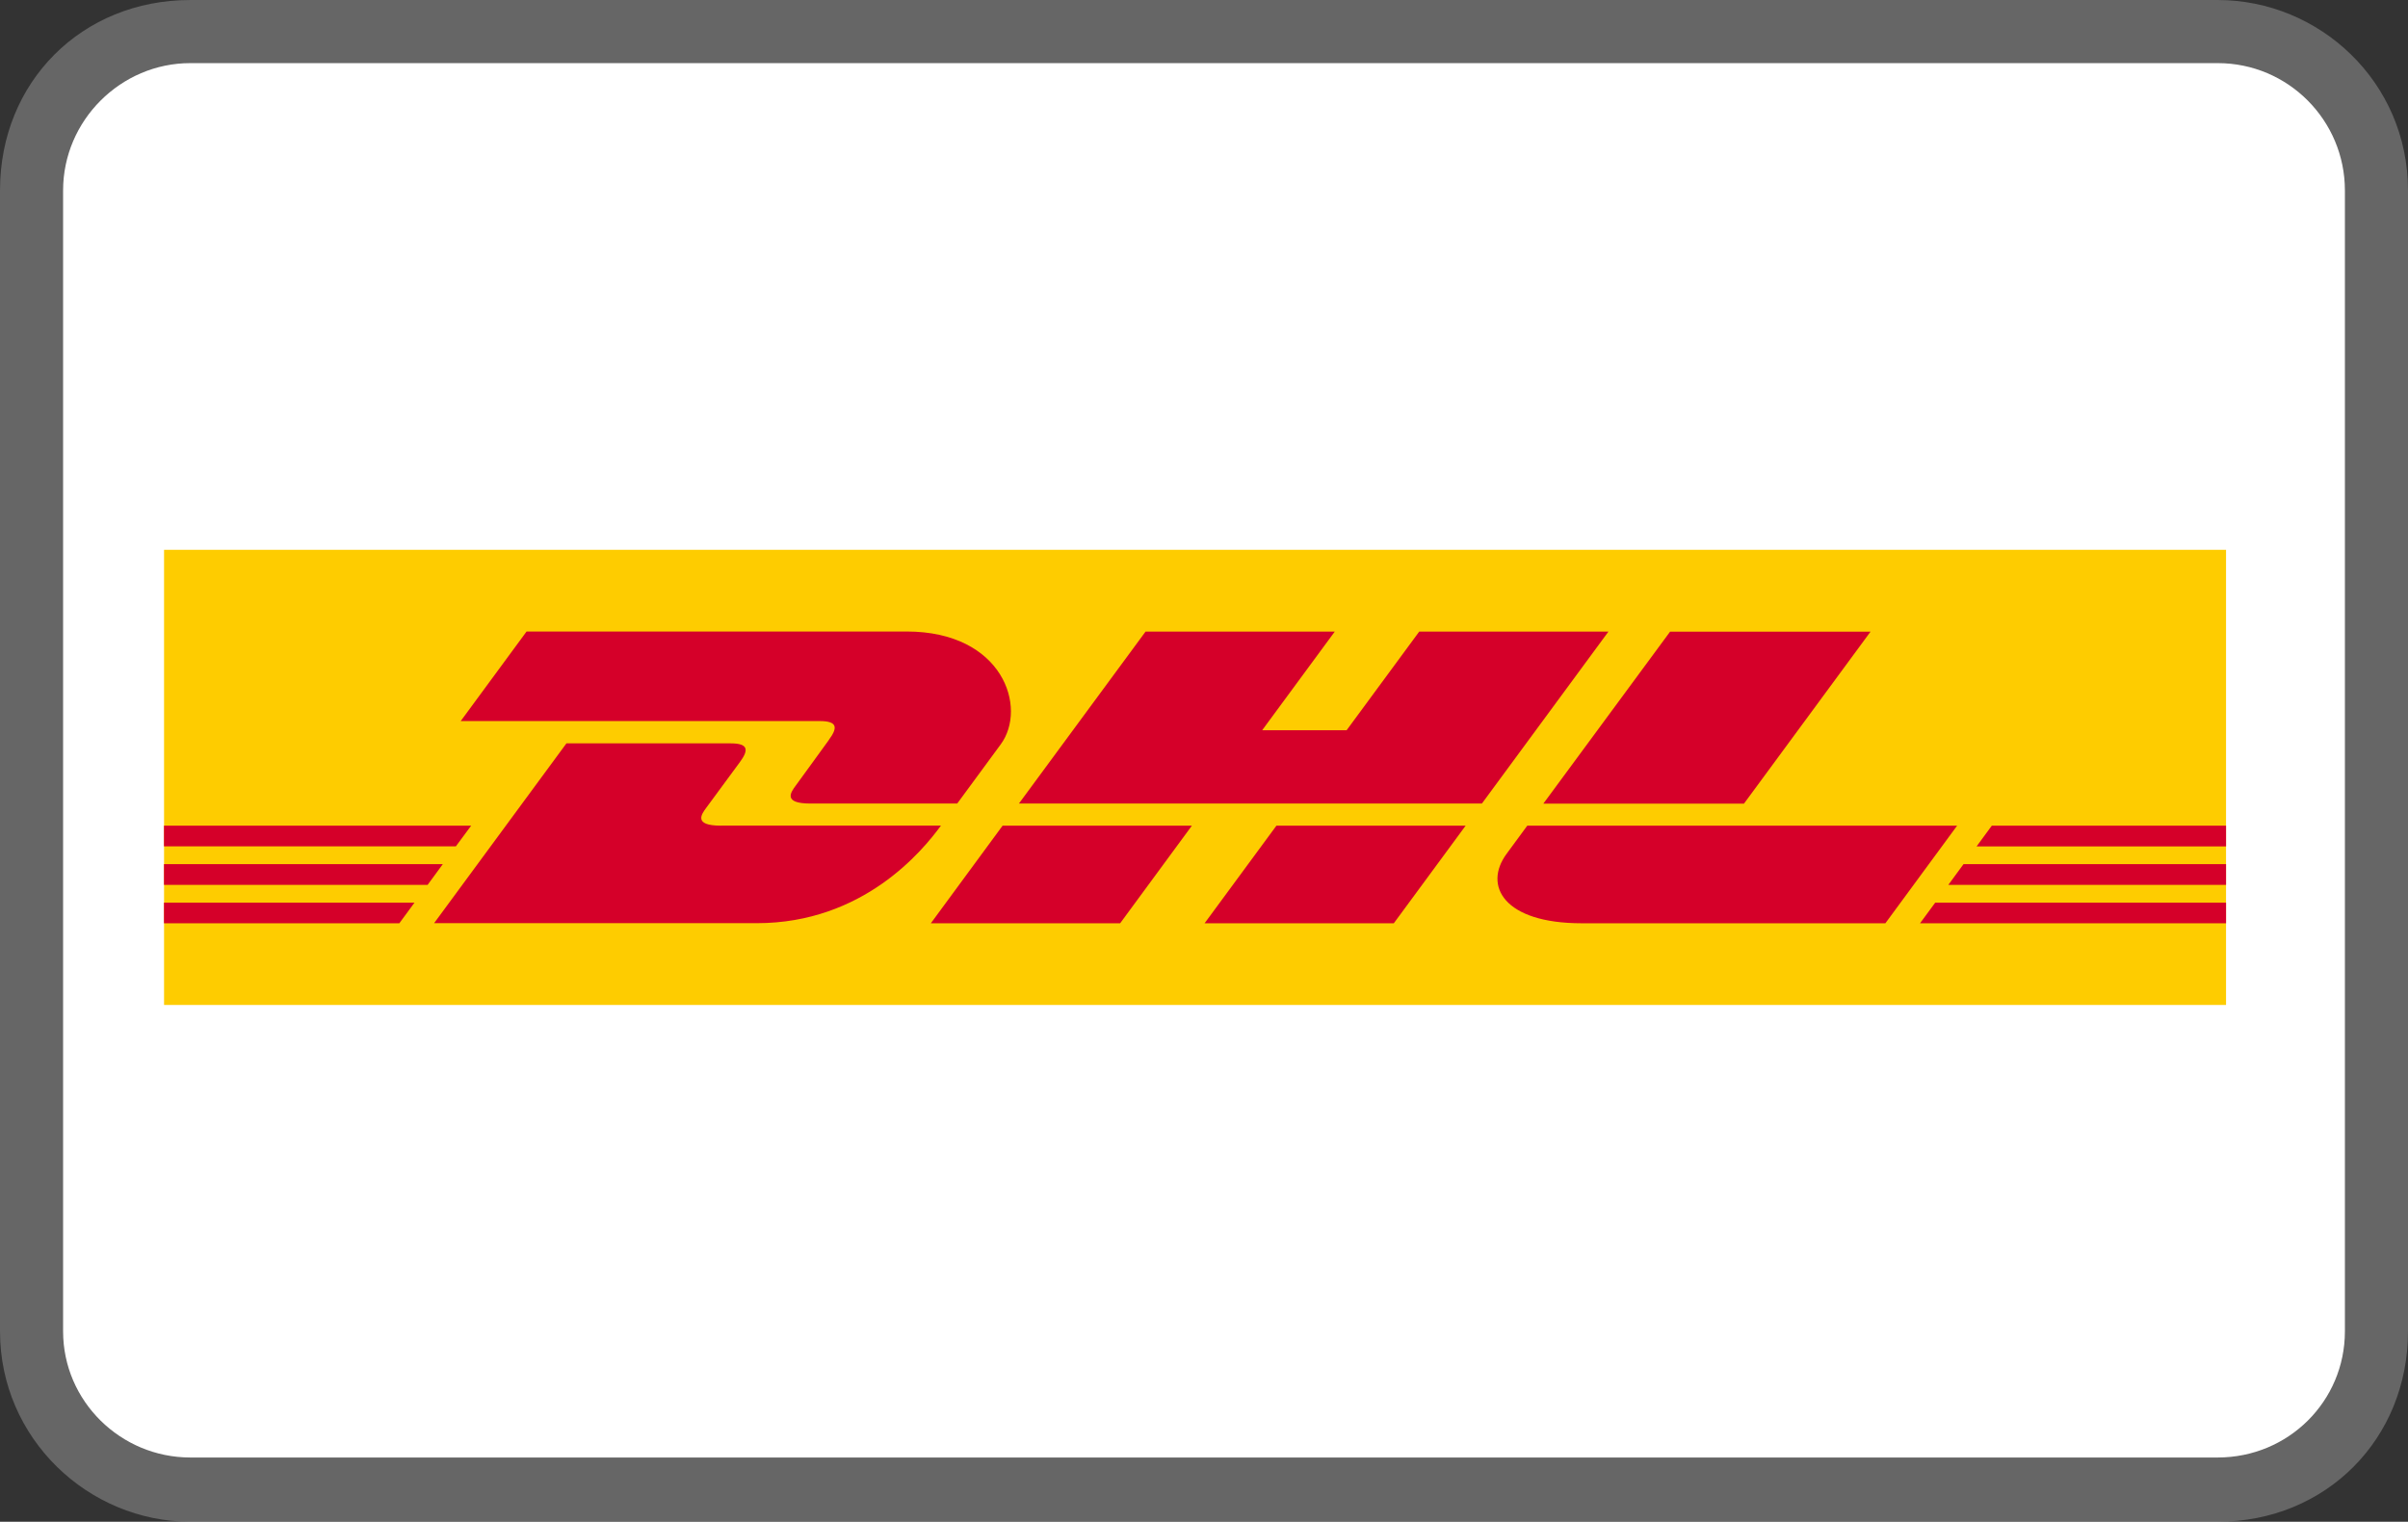
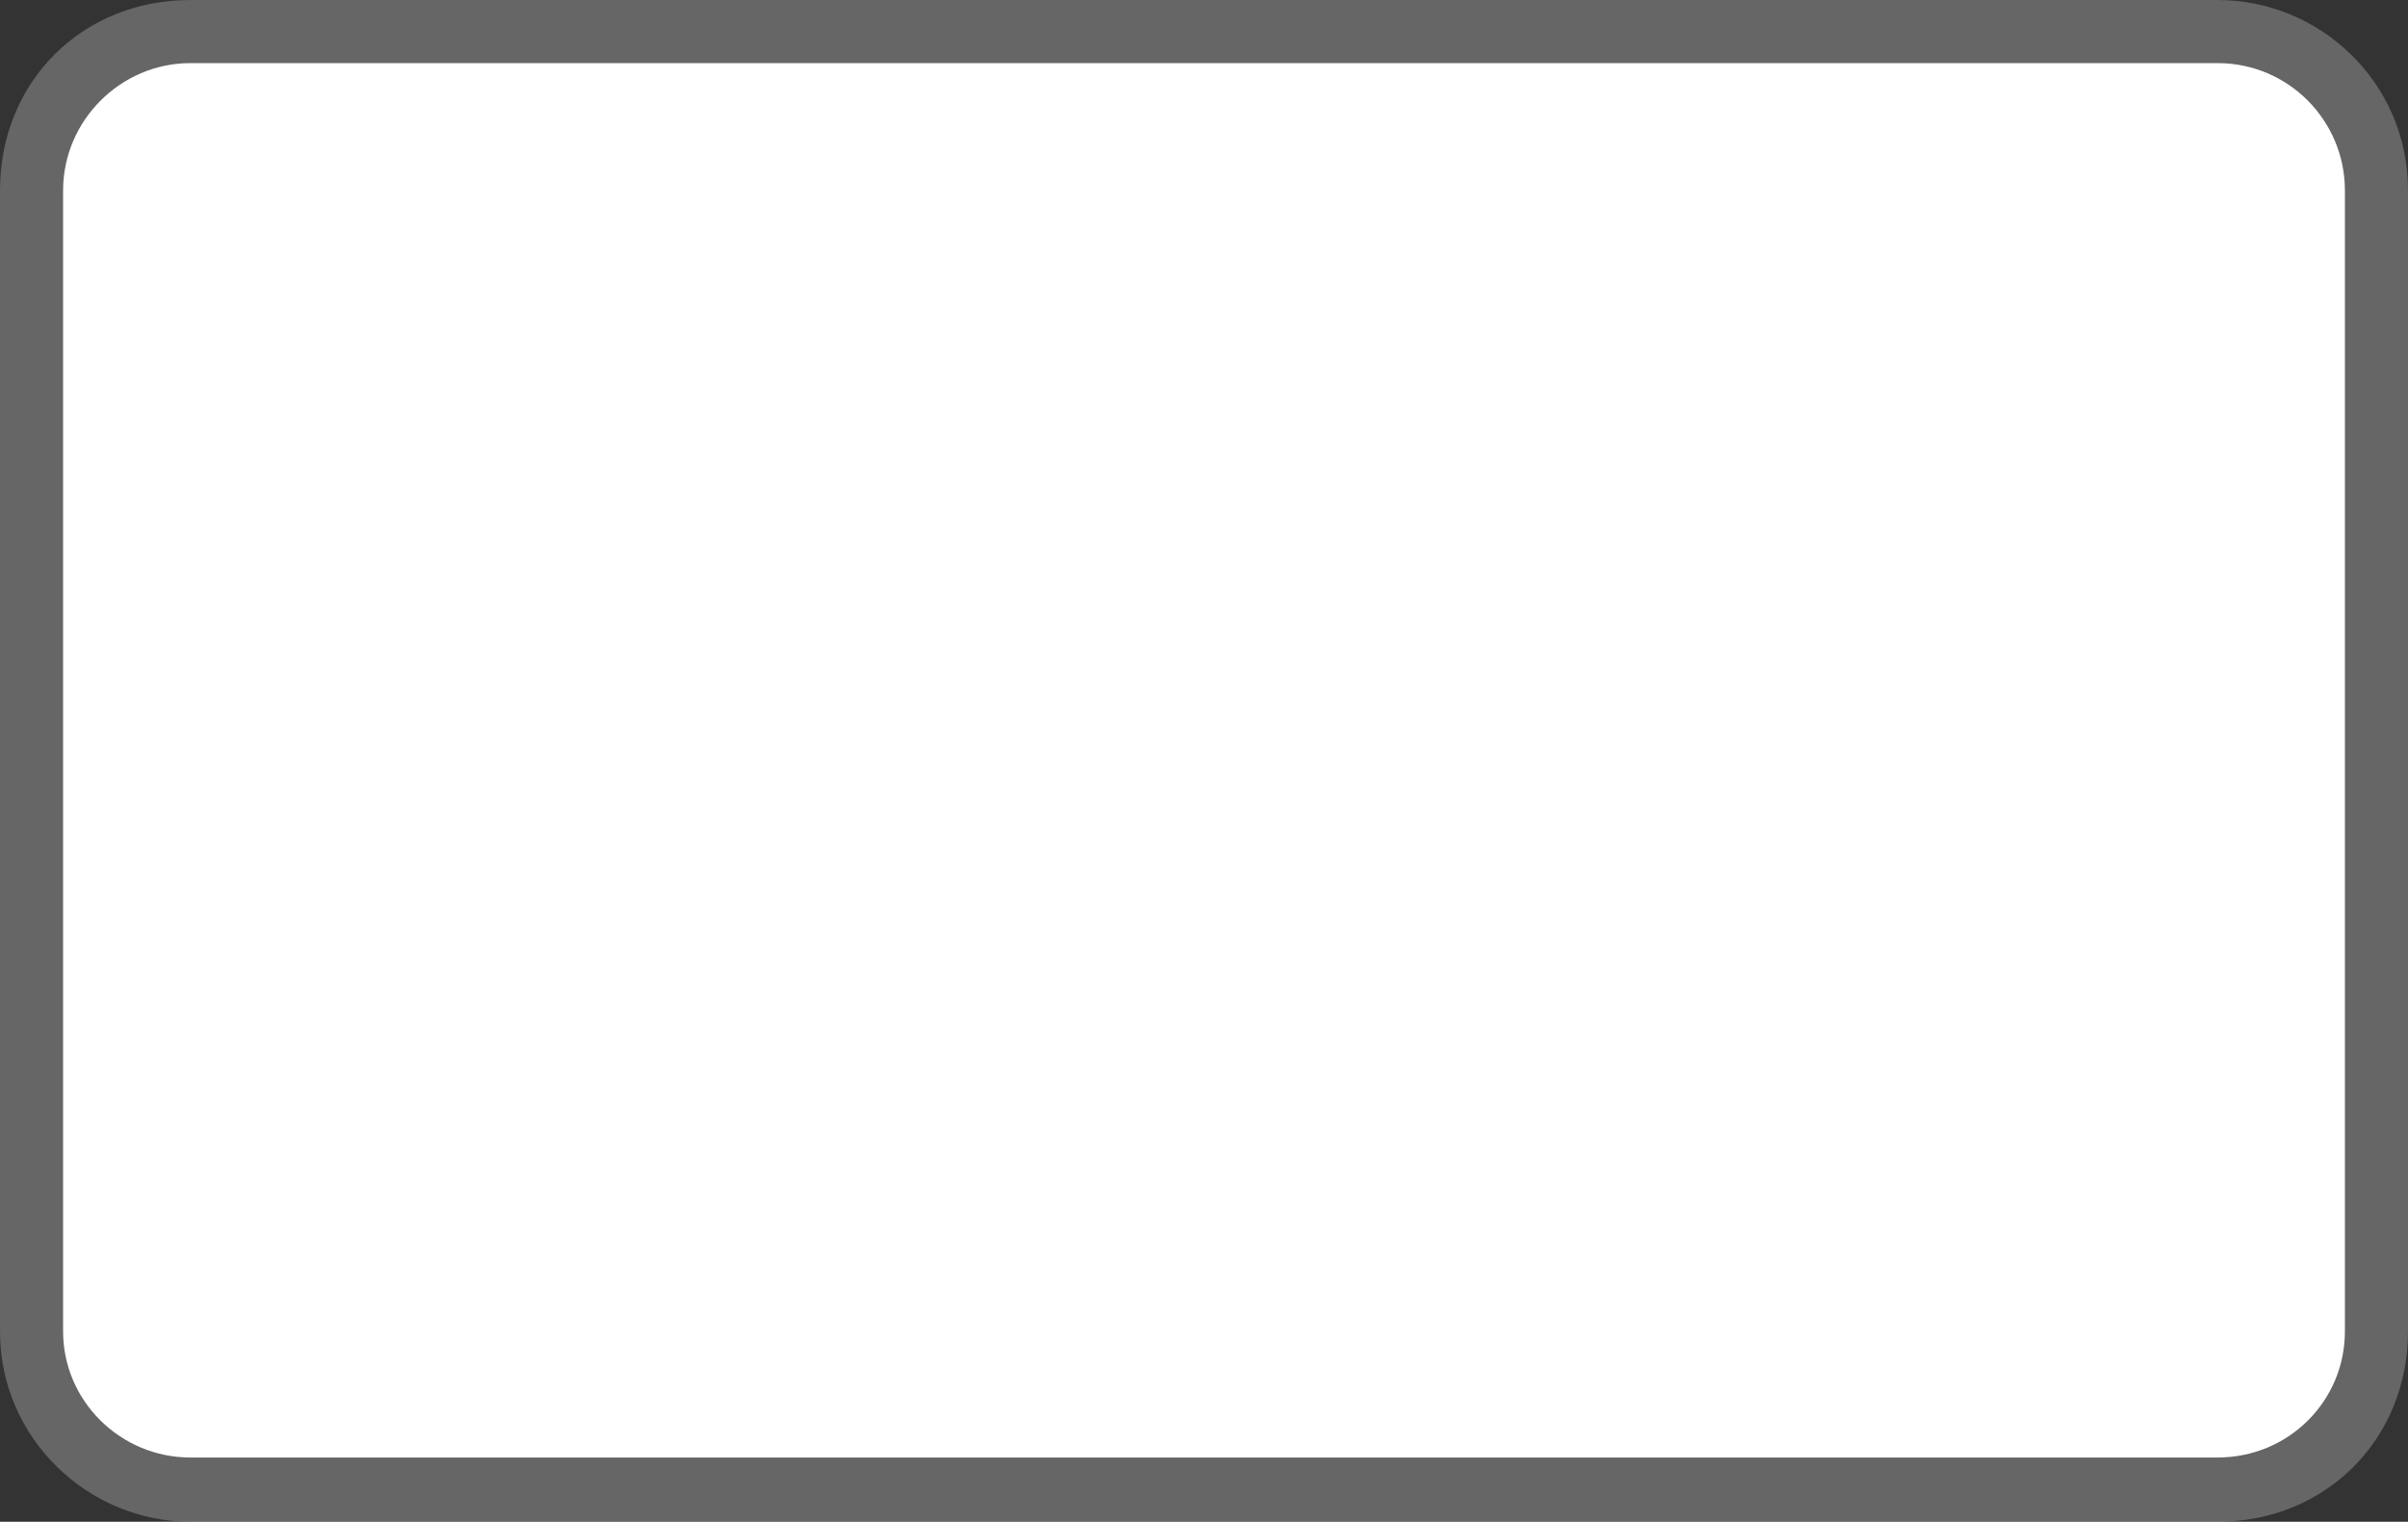
<svg xmlns="http://www.w3.org/2000/svg" xml:space="preserve" width="31.404mm" height="19.844mm" version="1.1" style="shape-rendering:geometricPrecision; text-rendering:geometricPrecision; image-rendering:optimizeQuality; fill-rule:evenodd; clip-rule:evenodd" viewBox="0 0 278.58 176.03">
  <rect x="0" y="0" width="278.58" height="176.03" fill="#333333" stroke="none" />
  <defs>
    <style type="text/css">
   
    .fil3 {fill:#D50029;fill-rule:nonzero}
    .fil2 {fill:#FECC00;fill-rule:nonzero}
    .fil1 {fill:white;fill-rule:nonzero}
    .fil0 {fill:#B3B3B3;fill-rule:nonzero;fill-opacity:0.4}
   
  </style>
  </defs>
  <g id="Camada_x0020_1">
    <g id="_1947022682832">
      <g id="_1895082597216">
        <path class="fil0" d="M256.56 0l-234.54 0c-12.55,0 -22.02,9.47 -22.02,22.02l0 131.99c0,12.42 10.24,22.02 22.02,22.02l234.54 0c12.55,0 22.02,-9.6 22.02,-22.02l0 -131.99c0,-12.55 -10.24,-22.02 -22.02,-22.02z" />
        <path class="fil1" d="M256.56 7.3c8.19,0 14.72,6.66 14.72,14.72l0 131.99c0,8.07 -6.53,14.59 -14.72,14.59l-234.54 0c-8.07,0 -14.72,-6.53 -14.72,-14.59l0 -131.99c0,-8.07 6.66,-14.72 14.72,-14.72l234.54 0z" />
      </g>
    </g>
    <g id="_1947022686192">
-       <polygon class="fil2" points="18.98,116.25 18.98,63.6 257.53,63.6 257.53,116.25 " />
-       <path class="fil3" d="M95.89 85.6c-1.04,1.41 -2.79,3.87 -3.85,5.3 -0.54,0.73 -1.51,2.05 1.71,2.05l16.99 0c0,0 2.74,-3.72 5.03,-6.84 3.12,-4.24 0.27,-13.06 -10.89,-13.06l-43.96 0 -7.62 10.36 41.54 0c2.1,0 2.07,0.8 1.04,2.19zm-12.48 9.91c-3.23,0 -2.25,-1.33 -1.71,-2.06 1.06,-1.43 2.83,-3.86 3.88,-5.27 1.03,-1.39 1.05,-2.19 -1.05,-2.19l-19 0 -15.31 20.8 37.33 0c12.33,0 19.19,-8.39 21.31,-11.29 0,-0 -22.04,-0 -25.45,-0zm24.28 11.29l21.9 0 8.3 -11.29 -21.9 0c-0.01,-0 -8.3,11.29 -8.3,11.29l0 0zm56.5 -33.74l-8.4 11.41 -9.77 0 8.4 -11.41 -21.89 0 -14.65 19.89 53.56 0 14.64 -19.89 -21.89 0zm-24.83 33.74l21.89 0 8.31 -11.29 -21.89 0c-0.01,-0 -8.31,11.29 -8.31,11.29zm-120.39 -6.84l0 2.4 30.5 0 1.76 -2.4 -32.26 -0zm35.54 -4.45l-35.54 0 0 2.39 33.77 0 1.77 -2.39zm-35.54 11.29l27.23 0 1.75 -2.38 -28.98 0 0 2.38zm206.42 -4.44l32.14 0 0 -2.4 -30.37 0 -1.76 2.4zm-3.26 4.44l35.4 0 0 -2.38 -33.65 0 -1.75 2.38zm8.3 -11.29l-1.76 2.4 28.86 0 0 -2.4 -27.1 0zm-28.67 -2.55l14.64 -19.89 -23.19 0c-0.01,0 -14.66,19.89 -14.66,19.89l23.2 0zm-25.07 2.55c0,0 -1.6,2.19 -2.38,3.24 -2.75,3.71 -0.32,8.05 8.65,8.05l35.16 0 8.3 -11.29 -49.74 0 0 -0z" />
-     </g>
+       </g>
  </g>
</svg>